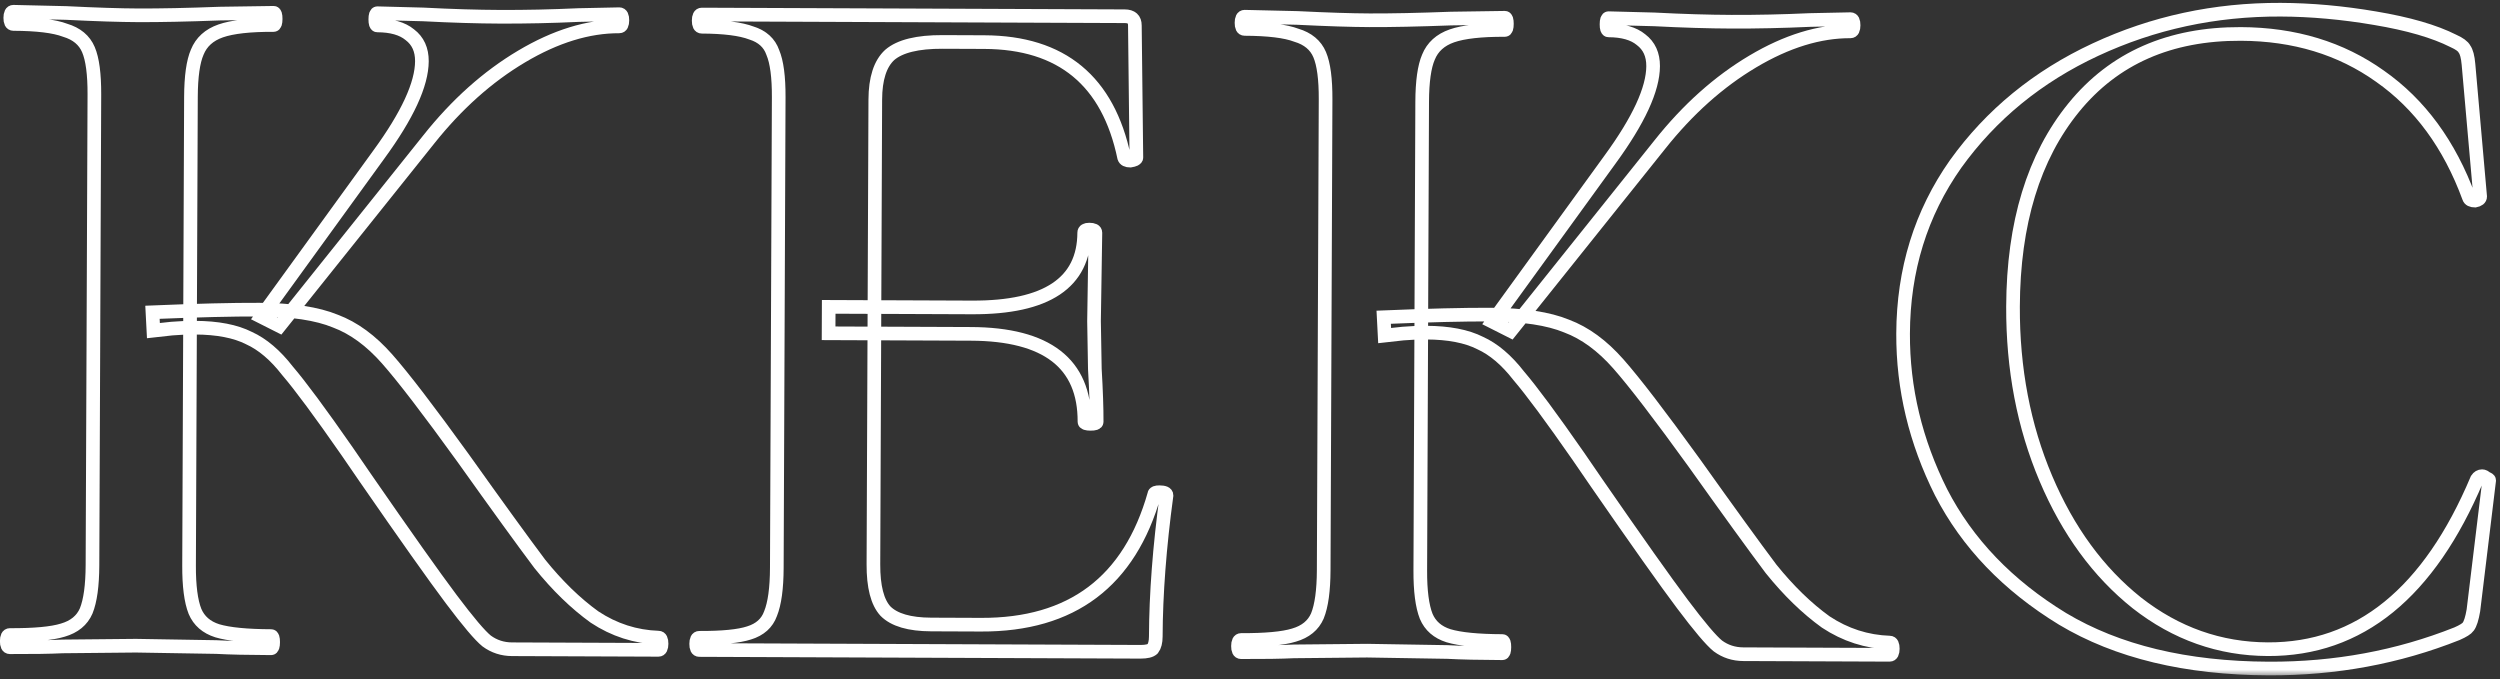
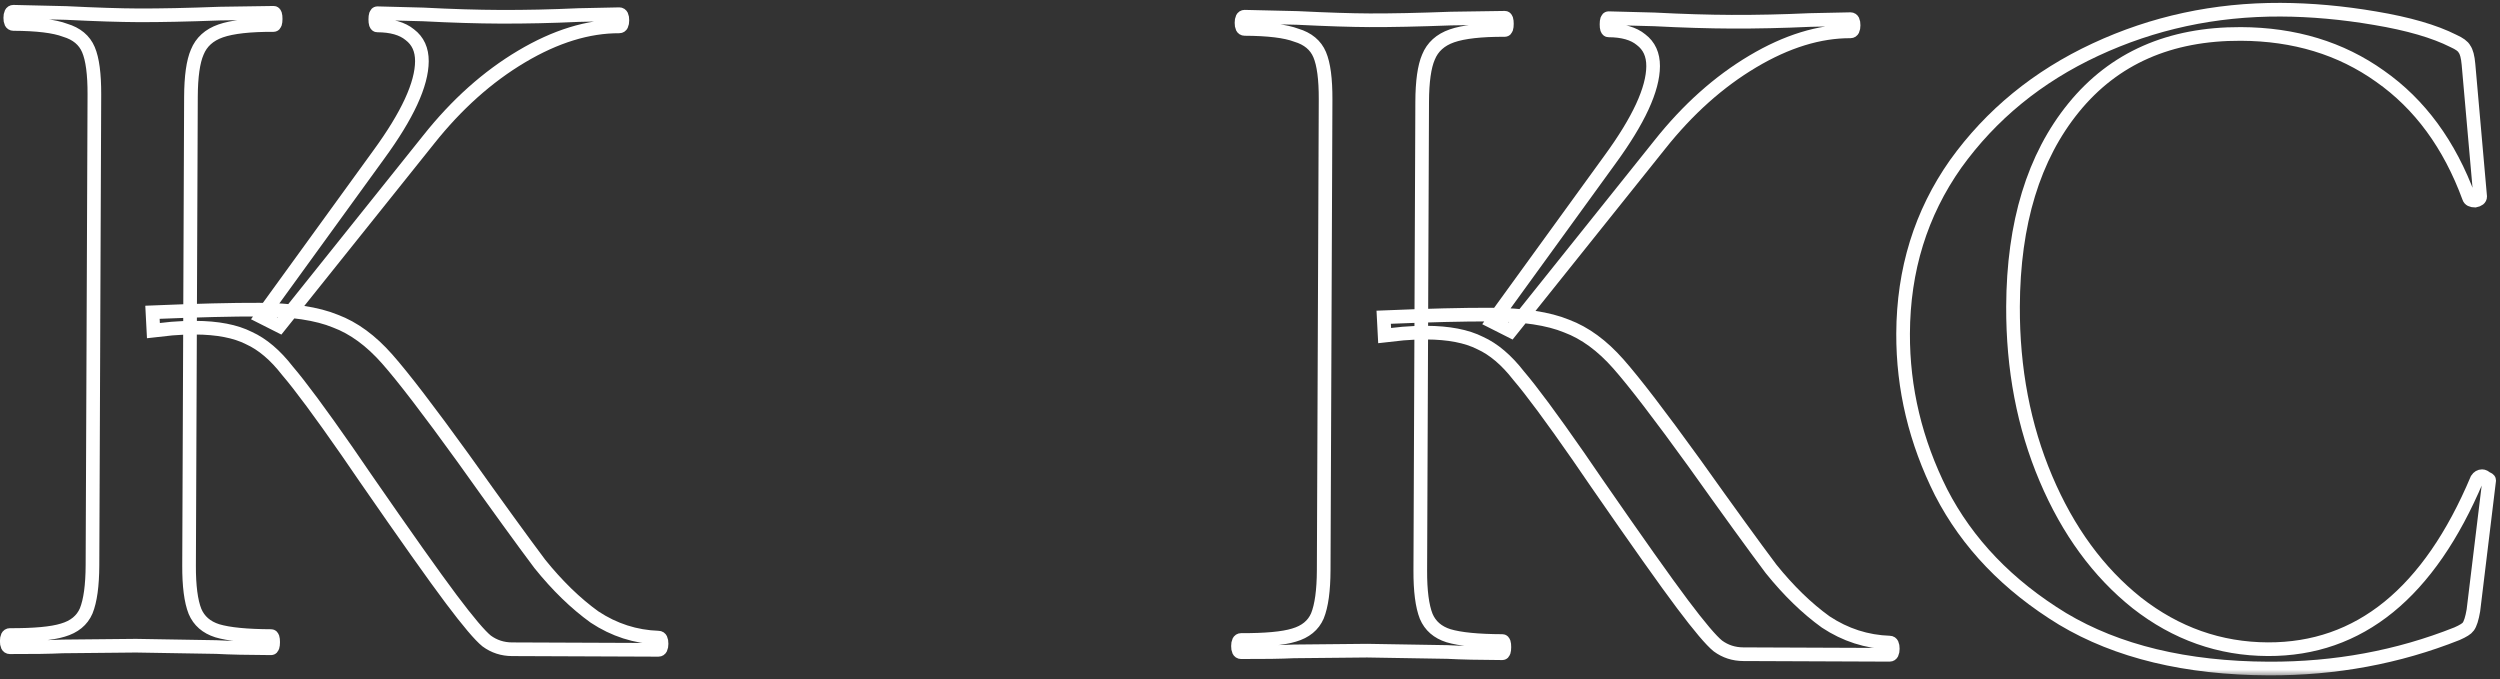
<svg xmlns="http://www.w3.org/2000/svg" width="368" height="100" viewBox="0 0 368 100" fill="none">
  <rect x="0" y="0" width="368" height="100" fill="#333333" stroke="none" />
  <mask id="path-1-outside-1_2001_124" maskUnits="userSpaceOnUse" x="-1.02" y="-1.926" width="369.4" height="101.486" fill="black">
    <rect fill="white" x="-1.02" y="-1.926" width="369.4" height="101.486" />
-     <path d="M75.376 95.569C73.979 95.563 72.733 95.159 71.639 94.357C70.644 93.554 68.906 91.502 66.425 88.199C63.944 84.897 59.727 78.943 53.775 70.338L51.097 66.436C47.129 60.732 44.201 56.779 42.314 54.577C40.528 52.274 38.638 50.67 36.646 49.764C34.655 48.758 32.013 48.249 28.72 48.236C27.523 48.231 26.375 48.276 25.277 48.371C24.279 48.467 23.381 48.563 22.582 48.66L22.443 45.965C29.03 45.693 34.269 45.564 38.16 45.58C42.949 45.599 46.688 46.163 49.378 47.271C52.068 48.28 54.605 50.136 56.989 52.84C59.373 55.543 63.095 60.398 68.155 67.402C73.215 74.507 76.986 79.711 79.467 83.013C82.048 86.217 84.732 88.822 87.518 90.829C90.404 92.736 93.543 93.746 96.935 93.86C97.234 93.861 97.382 94.161 97.38 94.76C97.377 95.358 97.227 95.657 96.927 95.656L75.376 95.569ZM1.441 95.271C1.141 95.27 0.993 94.97 0.995 94.371C0.998 93.773 1.148 93.474 1.448 93.475C5.04 93.49 7.635 93.251 9.233 92.758C10.932 92.266 12.083 91.323 12.687 89.928C13.292 88.434 13.6 86.191 13.612 83.197L13.892 13.902C13.903 10.909 13.613 8.712 13.02 7.313C12.427 5.914 11.283 4.961 9.589 4.455C7.995 3.85 5.452 3.541 1.96 3.527C1.66 3.526 1.512 3.226 1.514 2.627C1.517 2.028 1.668 1.73 1.967 1.731L9.749 1.912C14.138 2.129 17.68 2.243 20.374 2.254C23.567 2.267 27.558 2.183 32.349 2.003L40.282 1.885C40.481 1.886 40.58 2.186 40.577 2.784C40.575 3.383 40.474 3.682 40.274 3.681C36.782 3.667 34.187 3.956 32.488 4.548C30.789 5.14 29.638 6.183 29.033 7.677C28.429 9.071 28.121 11.265 28.108 14.258L27.831 83.254C27.819 86.248 28.109 88.494 28.701 89.993C29.294 91.392 30.388 92.345 31.983 92.85C33.677 93.356 36.32 93.616 39.912 93.63C40.111 93.631 40.21 93.931 40.208 94.529C40.205 95.128 40.104 95.427 39.905 95.426C36.512 95.412 33.819 95.352 31.823 95.244L20 95.047L9.224 95.153C7.328 95.245 4.733 95.284 1.441 95.271ZM38.455 46.629L55.763 22.751C59.977 16.981 62.091 12.4 62.104 9.007C62.111 7.311 61.518 6.012 60.324 5.109C59.23 4.206 57.636 3.751 55.54 3.743C55.341 3.742 55.242 3.442 55.244 2.843C55.247 2.245 55.348 1.946 55.547 1.947L62.282 2.123C66.472 2.34 70.263 2.455 73.655 2.469C77.347 2.483 81.189 2.399 85.181 2.216L91.168 2.09C91.467 2.091 91.616 2.391 91.613 2.99C91.611 3.589 91.46 3.887 91.161 3.886C86.571 3.868 81.775 5.345 76.775 8.318C71.774 11.291 67.217 15.364 63.106 20.536L41.143 47.986L38.455 46.629Z" />
-     <path d="M102.923 95.68C102.624 95.679 102.476 95.379 102.478 94.78C102.48 94.182 102.631 93.883 102.931 93.884C106.323 93.898 108.769 93.658 110.267 93.165C111.866 92.673 112.917 91.729 113.422 90.334C114.026 88.84 114.335 86.596 114.347 83.603L114.626 14.308C114.638 11.314 114.347 9.118 113.754 7.719C113.261 6.32 112.217 5.368 110.623 4.862C109.029 4.257 106.586 3.948 103.293 3.935C102.994 3.934 102.845 3.634 102.847 3.035C102.85 2.436 103.001 2.138 103.3 2.139L165.561 2.39C166.559 2.394 167.056 2.845 167.052 3.743L167.273 23.201C167.272 23.4 166.973 23.549 166.373 23.646C165.875 23.644 165.576 23.493 165.477 23.193C163.128 11.909 156.266 6.244 144.892 6.198L138.755 6.173C135.063 6.158 132.467 6.796 130.965 8.087C129.563 9.379 128.855 11.571 128.843 14.664L128.567 83.061C128.554 86.354 129.144 88.651 130.336 89.953C131.628 91.256 133.87 91.913 137.063 91.926L144.396 91.956C157.767 92.01 166.274 85.608 169.917 72.751C169.918 72.552 170.168 72.453 170.667 72.455C171.365 72.458 171.714 72.609 171.713 72.908C170.684 80.487 170.158 87.42 170.132 93.706C170.129 94.504 169.977 95.102 169.676 95.5C169.376 95.798 168.776 95.945 167.878 95.942L102.923 95.68ZM159.633 62.084C159.668 53.503 154.098 49.19 142.922 49.145L121.969 49.06L121.985 45.169L143.088 45.254C154.063 45.298 159.566 41.629 159.596 34.245C159.597 33.946 159.847 33.797 160.346 33.799C160.944 33.801 161.243 33.952 161.242 34.252L161.04 47.272L161.161 54.307C161.348 57.501 161.437 60.095 161.429 62.091C161.428 62.29 161.129 62.389 160.53 62.386C159.931 62.384 159.632 62.283 159.633 62.084Z" />
-     <path d="M256.611 96.299C255.214 96.293 253.969 95.889 252.875 95.087C251.88 94.284 250.142 92.232 247.661 88.929C245.18 85.627 240.963 79.673 235.011 71.068L232.333 67.166C228.365 61.462 225.437 57.509 223.55 55.306C221.763 53.004 219.874 51.4 217.882 50.494C215.891 49.489 213.248 48.979 209.956 48.966C208.759 48.961 207.611 49.006 206.513 49.102C205.515 49.197 204.616 49.293 203.818 49.39L203.679 46.695C210.265 46.423 215.504 46.294 219.396 46.31C224.185 46.329 227.924 46.893 230.614 48.001C233.304 49.01 235.841 50.866 238.225 53.57C240.608 56.273 244.331 61.127 249.391 68.132C254.451 75.237 258.222 80.441 260.703 83.743C263.284 86.947 265.968 89.552 268.754 91.559C271.639 93.466 274.778 94.477 278.17 94.59C278.47 94.591 278.618 94.891 278.616 95.49C278.613 96.088 278.463 96.387 278.163 96.386L256.611 96.299ZM182.676 96.001C182.377 96 182.229 95.7 182.231 95.102C182.233 94.503 182.384 94.204 182.684 94.205C186.276 94.22 188.871 93.981 190.469 93.488C192.168 92.996 193.319 92.053 193.923 90.659C194.528 89.164 194.836 86.921 194.848 83.927L195.127 14.632C195.139 11.639 194.849 9.442 194.256 8.043C193.663 6.644 192.519 5.691 190.825 5.186C189.231 4.58 186.688 4.271 183.196 4.257C182.896 4.256 182.748 3.956 182.75 3.357C182.753 2.758 182.904 2.46 183.203 2.461L190.985 2.642C195.374 2.859 198.916 2.973 201.61 2.984C204.803 2.997 208.794 2.913 213.584 2.733L221.517 2.615C221.717 2.616 221.815 2.916 221.813 3.514C221.811 4.113 221.71 4.412 221.51 4.411C218.018 4.397 215.422 4.686 213.724 5.278C212.025 5.87 210.874 6.913 210.269 8.407C209.665 9.801 209.356 11.995 209.344 14.989L209.066 83.984C209.054 86.978 209.345 89.224 209.937 90.723C210.53 92.122 211.624 93.075 213.219 93.58C214.913 94.086 217.556 94.346 221.148 94.36C221.347 94.361 221.446 94.661 221.443 95.259C221.441 95.858 221.34 96.157 221.141 96.156C217.748 96.143 215.054 96.082 213.059 95.974L201.236 95.777L190.46 95.883C188.564 95.975 185.969 96.014 182.676 96.001ZM219.691 47.359L236.999 23.481C241.213 17.711 243.327 13.13 243.34 9.737C243.347 8.041 242.754 6.742 241.56 5.839C240.466 4.936 238.871 4.481 236.776 4.473C236.576 4.472 236.478 4.172 236.48 3.573C236.483 2.975 236.584 2.676 236.783 2.677L243.518 2.853C247.707 3.07 251.499 3.185 254.891 3.199C258.583 3.213 262.425 3.129 266.416 2.946L272.404 2.82C272.703 2.821 272.851 3.121 272.849 3.72C272.847 4.319 272.696 4.617 272.396 4.616C267.807 4.598 263.011 6.075 258.01 9.048C253.01 12.021 248.453 16.094 244.341 21.266L222.379 48.716L219.691 47.359Z" />
+     <path d="M102.923 95.68C102.624 95.679 102.476 95.379 102.478 94.78C102.48 94.182 102.631 93.883 102.931 93.884C111.866 92.673 112.917 91.729 113.422 90.334C114.026 88.84 114.335 86.596 114.347 83.603L114.626 14.308C114.638 11.314 114.347 9.118 113.754 7.719C113.261 6.32 112.217 5.368 110.623 4.862C109.029 4.257 106.586 3.948 103.293 3.935C102.994 3.934 102.845 3.634 102.847 3.035C102.85 2.436 103.001 2.138 103.3 2.139L165.561 2.39C166.559 2.394 167.056 2.845 167.052 3.743L167.273 23.201C167.272 23.4 166.973 23.549 166.373 23.646C165.875 23.644 165.576 23.493 165.477 23.193C163.128 11.909 156.266 6.244 144.892 6.198L138.755 6.173C135.063 6.158 132.467 6.796 130.965 8.087C129.563 9.379 128.855 11.571 128.843 14.664L128.567 83.061C128.554 86.354 129.144 88.651 130.336 89.953C131.628 91.256 133.87 91.913 137.063 91.926L144.396 91.956C157.767 92.01 166.274 85.608 169.917 72.751C169.918 72.552 170.168 72.453 170.667 72.455C171.365 72.458 171.714 72.609 171.713 72.908C170.684 80.487 170.158 87.42 170.132 93.706C170.129 94.504 169.977 95.102 169.676 95.5C169.376 95.798 168.776 95.945 167.878 95.942L102.923 95.68ZM159.633 62.084C159.668 53.503 154.098 49.19 142.922 49.145L121.969 49.06L121.985 45.169L143.088 45.254C154.063 45.298 159.566 41.629 159.596 34.245C159.597 33.946 159.847 33.797 160.346 33.799C160.944 33.801 161.243 33.952 161.242 34.252L161.04 47.272L161.161 54.307C161.348 57.501 161.437 60.095 161.429 62.091C161.428 62.29 161.129 62.389 160.53 62.386C159.931 62.384 159.632 62.283 159.633 62.084Z" />
    <path d="M335.705 1.429C340.195 1.447 344.833 1.865 349.619 2.682C354.505 3.5 358.342 4.613 361.13 6.021C362.026 6.424 362.574 6.825 362.771 7.225C363.069 7.625 363.266 8.375 363.361 9.473L365.079 28.936C365.078 29.236 364.827 29.434 364.328 29.532C363.829 29.53 363.53 29.379 363.432 29.079C360.57 21.285 356.203 15.331 350.333 11.216C344.562 7.102 337.736 5.029 329.853 4.997C319.377 4.955 311.18 8.564 305.264 15.824C299.348 23.084 296.365 32.85 296.316 45.123C296.279 54.302 297.891 62.74 301.153 70.436C304.415 78.132 308.88 84.237 314.549 88.75C320.318 93.263 326.745 95.534 333.829 95.562C347.299 95.617 357.56 87.277 364.612 70.542C364.813 70.244 365.063 70.095 365.362 70.096C365.561 70.097 365.761 70.198 365.959 70.398C366.258 70.499 366.408 70.599 366.407 70.699L364.085 89.847C363.881 91.044 363.628 91.841 363.327 92.239C363.126 92.537 362.576 92.884 361.677 93.28C352.982 96.737 343.745 98.446 333.967 98.407C321.794 98.358 311.677 95.922 303.614 91.1C295.552 86.179 289.59 79.968 285.729 72.469C281.968 64.971 280.103 57.181 280.136 49.099C280.173 39.72 282.751 31.398 287.869 24.135C293.087 16.872 299.944 11.263 308.442 7.306C316.939 3.349 326.026 1.39 335.705 1.429Z" />
  </mask>
  <path d="M75.376 95.569C73.979 95.563 72.733 95.159 71.639 94.357C70.644 93.554 68.906 91.502 66.425 88.199C63.944 84.897 59.727 78.943 53.775 70.338L51.097 66.436C47.129 60.732 44.201 56.779 42.314 54.577C40.528 52.274 38.638 50.67 36.646 49.764C34.655 48.758 32.013 48.249 28.72 48.236C27.523 48.231 26.375 48.276 25.277 48.371C24.279 48.467 23.381 48.563 22.582 48.66L22.443 45.965C29.03 45.693 34.269 45.564 38.16 45.58C42.949 45.599 46.688 46.163 49.378 47.271C52.068 48.28 54.605 50.136 56.989 52.84C59.373 55.543 63.095 60.398 68.155 67.402C73.215 74.507 76.986 79.711 79.467 83.013C82.048 86.217 84.732 88.822 87.518 90.829C90.404 92.736 93.543 93.746 96.935 93.86C97.234 93.861 97.382 94.161 97.38 94.76C97.377 95.358 97.227 95.657 96.927 95.656L75.376 95.569ZM1.441 95.271C1.141 95.27 0.993 94.97 0.995 94.371C0.998 93.773 1.148 93.474 1.448 93.475C5.04 93.49 7.635 93.251 9.233 92.758C10.932 92.266 12.083 91.323 12.687 89.928C13.292 88.434 13.6 86.191 13.612 83.197L13.892 13.902C13.903 10.909 13.613 8.712 13.02 7.313C12.427 5.914 11.283 4.961 9.589 4.455C7.995 3.85 5.452 3.541 1.96 3.527C1.66 3.526 1.512 3.226 1.514 2.627C1.517 2.028 1.668 1.73 1.967 1.731L9.749 1.912C14.138 2.129 17.68 2.243 20.374 2.254C23.567 2.267 27.558 2.183 32.349 2.003L40.282 1.885C40.481 1.886 40.58 2.186 40.577 2.784C40.575 3.383 40.474 3.682 40.274 3.681C36.782 3.667 34.187 3.956 32.488 4.548C30.789 5.14 29.638 6.183 29.033 7.677C28.429 9.071 28.121 11.265 28.108 14.258L27.831 83.254C27.819 86.248 28.109 88.494 28.701 89.993C29.294 91.392 30.388 92.345 31.983 92.85C33.677 93.356 36.32 93.616 39.912 93.63C40.111 93.631 40.21 93.931 40.208 94.529C40.205 95.128 40.104 95.427 39.905 95.426C36.512 95.412 33.819 95.352 31.823 95.244L20 95.047L9.224 95.153C7.328 95.245 4.733 95.284 1.441 95.271ZM38.455 46.629L55.763 22.751C59.977 16.981 62.091 12.4 62.104 9.007C62.111 7.311 61.518 6.012 60.324 5.109C59.23 4.206 57.636 3.751 55.54 3.743C55.341 3.742 55.242 3.442 55.244 2.843C55.247 2.245 55.348 1.946 55.547 1.947L62.282 2.123C66.472 2.34 70.263 2.455 73.655 2.469C77.347 2.483 81.189 2.399 85.181 2.216L91.168 2.09C91.467 2.091 91.616 2.391 91.613 2.99C91.611 3.589 91.46 3.887 91.161 3.886C86.571 3.868 81.775 5.345 76.775 8.318C71.774 11.291 67.217 15.364 63.106 20.536L41.143 47.986L38.455 46.629Z" stroke="white" stroke-width="2.01" mask="url(#path-1-outside-1_2001_124)" />
-   <path d="M102.923 95.68C102.624 95.679 102.476 95.379 102.478 94.78C102.48 94.182 102.631 93.883 102.931 93.884C106.323 93.898 108.769 93.658 110.267 93.165C111.866 92.673 112.917 91.729 113.422 90.334C114.026 88.84 114.335 86.596 114.347 83.603L114.626 14.308C114.638 11.314 114.347 9.118 113.754 7.719C113.261 6.32 112.217 5.368 110.623 4.862C109.029 4.257 106.586 3.948 103.293 3.935C102.994 3.934 102.845 3.634 102.847 3.035C102.85 2.436 103.001 2.138 103.3 2.139L165.561 2.39C166.559 2.394 167.056 2.845 167.052 3.743L167.273 23.201C167.272 23.4 166.973 23.549 166.373 23.646C165.875 23.644 165.576 23.493 165.477 23.193C163.128 11.909 156.266 6.244 144.892 6.198L138.755 6.173C135.063 6.158 132.467 6.796 130.965 8.087C129.563 9.379 128.855 11.571 128.843 14.664L128.567 83.061C128.554 86.354 129.144 88.651 130.336 89.953C131.628 91.256 133.87 91.913 137.063 91.926L144.396 91.956C157.767 92.01 166.274 85.608 169.917 72.751C169.918 72.552 170.168 72.453 170.667 72.455C171.365 72.458 171.714 72.609 171.713 72.908C170.684 80.487 170.158 87.42 170.132 93.706C170.129 94.504 169.977 95.102 169.676 95.5C169.376 95.798 168.776 95.945 167.878 95.942L102.923 95.68ZM159.633 62.084C159.668 53.503 154.098 49.19 142.922 49.145L121.969 49.06L121.985 45.169L143.088 45.254C154.063 45.298 159.566 41.629 159.596 34.245C159.597 33.946 159.847 33.797 160.346 33.799C160.944 33.801 161.243 33.952 161.242 34.252L161.04 47.272L161.161 54.307C161.348 57.501 161.437 60.095 161.429 62.091C161.428 62.29 161.129 62.389 160.53 62.386C159.931 62.384 159.632 62.283 159.633 62.084Z" stroke="white" stroke-width="2.01" mask="url(#path-1-outside-1_2001_124)" />
  <path d="M256.611 96.299C255.214 96.293 253.969 95.889 252.875 95.087C251.88 94.284 250.142 92.232 247.661 88.929C245.18 85.627 240.963 79.673 235.011 71.068L232.333 67.166C228.365 61.462 225.437 57.509 223.55 55.306C221.763 53.004 219.874 51.4 217.882 50.494C215.891 49.489 213.248 48.979 209.956 48.966C208.759 48.961 207.611 49.006 206.513 49.102C205.515 49.197 204.616 49.293 203.818 49.39L203.679 46.695C210.265 46.423 215.504 46.294 219.396 46.31C224.185 46.329 227.924 46.893 230.614 48.001C233.304 49.01 235.841 50.866 238.225 53.57C240.608 56.273 244.331 61.127 249.391 68.132C254.451 75.237 258.222 80.441 260.703 83.743C263.284 86.947 265.968 89.552 268.754 91.559C271.639 93.466 274.778 94.477 278.17 94.59C278.47 94.591 278.618 94.891 278.616 95.49C278.613 96.088 278.463 96.387 278.163 96.386L256.611 96.299ZM182.676 96.001C182.377 96 182.229 95.7 182.231 95.102C182.233 94.503 182.384 94.204 182.684 94.205C186.276 94.22 188.871 93.981 190.469 93.488C192.168 92.996 193.319 92.053 193.923 90.659C194.528 89.164 194.836 86.921 194.848 83.927L195.127 14.632C195.139 11.639 194.849 9.442 194.256 8.043C193.663 6.644 192.519 5.691 190.825 5.186C189.231 4.58 186.688 4.271 183.196 4.257C182.896 4.256 182.748 3.956 182.75 3.357C182.753 2.758 182.904 2.46 183.203 2.461L190.985 2.642C195.374 2.859 198.916 2.973 201.61 2.984C204.803 2.997 208.794 2.913 213.584 2.733L221.517 2.615C221.717 2.616 221.815 2.916 221.813 3.514C221.811 4.113 221.71 4.412 221.51 4.411C218.018 4.397 215.422 4.686 213.724 5.278C212.025 5.87 210.874 6.913 210.269 8.407C209.665 9.801 209.356 11.995 209.344 14.989L209.066 83.984C209.054 86.978 209.345 89.224 209.937 90.723C210.53 92.122 211.624 93.075 213.219 93.58C214.913 94.086 217.556 94.346 221.148 94.36C221.347 94.361 221.446 94.661 221.443 95.259C221.441 95.858 221.34 96.157 221.141 96.156C217.748 96.143 215.054 96.082 213.059 95.974L201.236 95.777L190.46 95.883C188.564 95.975 185.969 96.014 182.676 96.001ZM219.691 47.359L236.999 23.481C241.213 17.711 243.327 13.13 243.34 9.737C243.347 8.041 242.754 6.742 241.56 5.839C240.466 4.936 238.871 4.481 236.776 4.473C236.576 4.472 236.478 4.172 236.48 3.573C236.483 2.975 236.584 2.676 236.783 2.677L243.518 2.853C247.707 3.07 251.499 3.185 254.891 3.199C258.583 3.213 262.425 3.129 266.416 2.946L272.404 2.82C272.703 2.821 272.851 3.121 272.849 3.72C272.847 4.319 272.696 4.617 272.396 4.616C267.807 4.598 263.011 6.075 258.01 9.048C253.01 12.021 248.453 16.094 244.341 21.266L222.379 48.716L219.691 47.359Z" stroke="white" stroke-width="2.01" mask="url(#path-1-outside-1_2001_124)" />
  <path d="M335.705 1.429C340.195 1.447 344.833 1.865 349.619 2.682C354.505 3.5 358.342 4.613 361.13 6.021C362.026 6.424 362.574 6.825 362.771 7.225C363.069 7.625 363.266 8.375 363.361 9.473L365.079 28.936C365.078 29.236 364.827 29.434 364.328 29.532C363.829 29.53 363.53 29.379 363.432 29.079C360.57 21.285 356.203 15.331 350.333 11.216C344.562 7.102 337.736 5.029 329.853 4.997C319.377 4.955 311.18 8.564 305.264 15.824C299.348 23.084 296.365 32.85 296.316 45.123C296.279 54.302 297.891 62.74 301.153 70.436C304.415 78.132 308.88 84.237 314.549 88.75C320.318 93.263 326.745 95.534 333.829 95.562C347.299 95.617 357.56 87.277 364.612 70.542C364.813 70.244 365.063 70.095 365.362 70.096C365.561 70.097 365.761 70.198 365.959 70.398C366.258 70.499 366.408 70.599 366.407 70.699L364.085 89.847C363.881 91.044 363.628 91.841 363.327 92.239C363.126 92.537 362.576 92.884 361.677 93.28C352.982 96.737 343.745 98.446 333.967 98.407C321.794 98.358 311.677 95.922 303.614 91.1C295.552 86.179 289.59 79.968 285.729 72.469C281.968 64.971 280.103 57.181 280.136 49.099C280.173 39.72 282.751 31.398 287.869 24.135C293.087 16.872 299.944 11.263 308.442 7.306C316.939 3.349 326.026 1.39 335.705 1.429Z" stroke="white" stroke-width="2.01" mask="url(#path-1-outside-1_2001_124)" />
</svg>